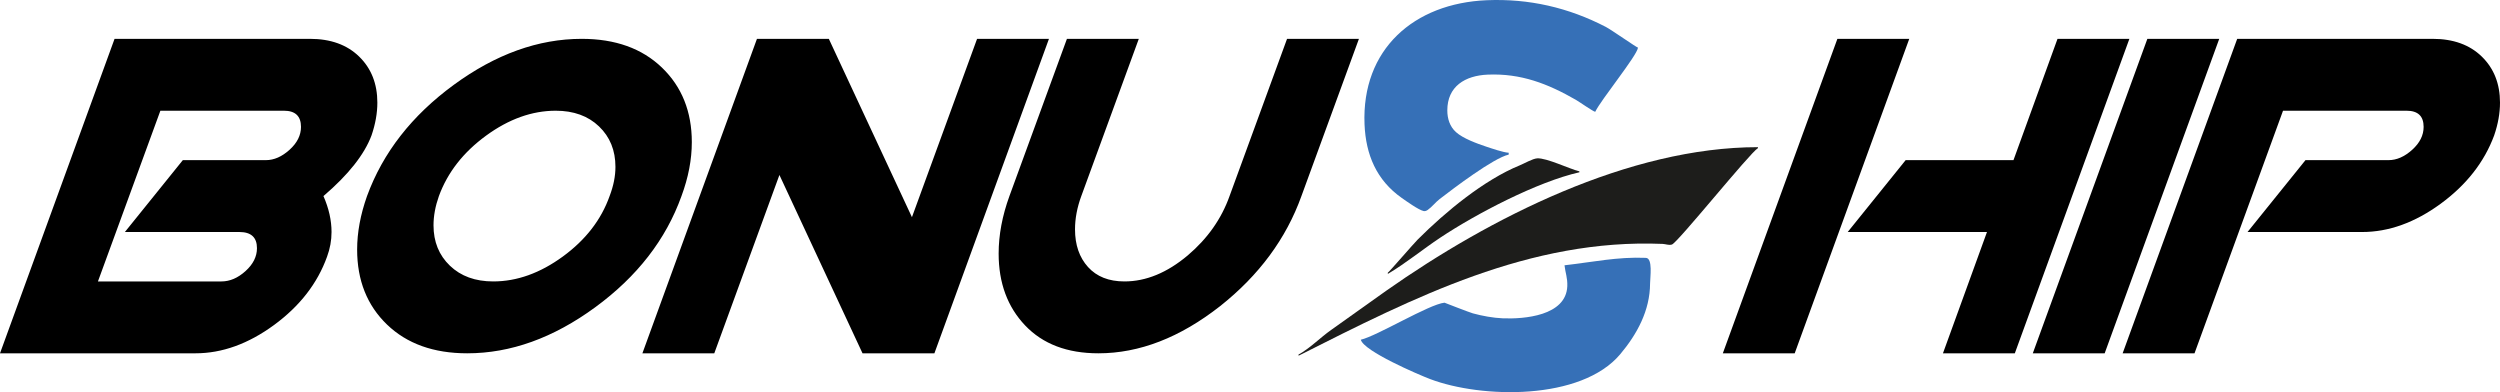
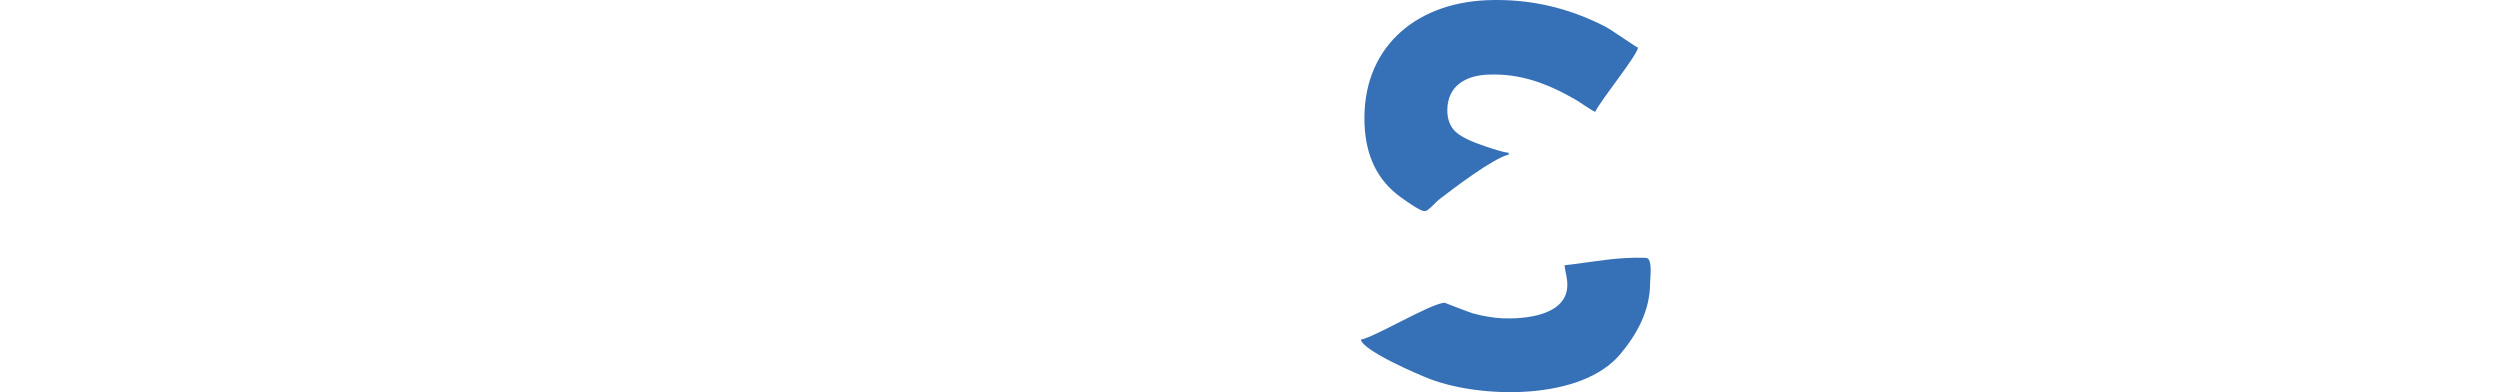
<svg xmlns="http://www.w3.org/2000/svg" width="344" height="54" viewBox="0 0 344 54" fill="none">
  <path fill-rule="evenodd" clip-rule="evenodd" d="M225.387 6.556C225.258 7.666 220.303 13.71 219.5 15.387C219.152 15.302 217.342 14.026 216.838 13.736C212.963 11.51 209.282 10.079 204.72 10.268C201.605 10.397 199.148 11.877 199.151 15.195C199.151 16.309 199.484 17.403 200.333 18.172C201.308 19.055 203.225 19.75 204.464 20.163C205.242 20.422 206.842 20.977 207.597 21.018V21.082V21.21V21.274C205.489 21.75 200.008 25.919 198.098 27.387C197.531 27.823 197.033 28.484 196.453 28.887C196.283 29.004 196.09 29.086 195.884 29.04C195.194 28.886 193.498 27.671 192.869 27.228C189.41 24.796 187.933 21.289 187.76 17.117C187.332 6.787 194.55 0.445 204.592 0.029C210.379 -0.211 215.828 1.04 220.959 3.702C221.718 4.095 225.134 6.494 225.387 6.556Z" fill="#3670B7" />
-   <path fill-rule="evenodd" clip-rule="evenodd" d="M241.897 20.25V20.314V20.378C240.806 21.003 230.836 33.414 230.056 33.648C229.619 33.779 229.208 33.579 228.776 33.561C210.474 32.802 194.568 40.938 178.737 48.919H178.673V48.855V48.791C180.246 47.927 181.678 46.446 183.163 45.402C185.688 43.626 188.185 41.805 190.713 40.027C205.031 29.957 224.151 20.25 241.897 20.25Z" fill="#1D1D1B" />
-   <path fill-rule="evenodd" clip-rule="evenodd" d="M217.324 23.578V23.642V23.706C211.554 25.007 203.112 29.415 198.137 32.731C195.765 34.313 193.419 36.232 191.023 37.656H190.959V37.592V37.528C191.156 37.42 194.485 33.552 195.086 32.952C198.855 29.183 204.184 24.761 209.13 22.746C209.747 22.495 210.893 21.828 211.514 21.789C212.813 21.708 215.942 23.24 217.324 23.578Z" fill="#1D1D1B" />
  <path fill-rule="evenodd" clip-rule="evenodd" d="M187.248 46.743C189.464 46.244 196.652 41.856 198.764 41.65C198.759 41.65 202.201 42.991 202.67 43.119C203.964 43.472 205.438 43.744 206.768 43.8C209.691 43.921 215.491 43.474 215.66 39.382C215.707 38.239 215.391 37.541 215.277 36.504C219.071 36.077 222.57 35.315 226.472 35.481C227.454 35.522 227.054 38.174 227.051 39C227.039 42.725 225.263 45.975 222.955 48.727C217.563 55.159 203.821 54.833 196.785 52.16C195.185 51.551 187.633 48.316 187.248 46.743Z" fill="#3670B7" />
-   <path d="M45.001 35.325C43.682 38.993 41.251 42.124 37.707 44.721C34.163 47.317 30.557 48.615 26.889 48.615C17.926 48.615 8.963 48.615 0 48.615C5.254 34.192 10.508 19.768 15.763 5.345C24.726 5.345 33.689 5.345 42.652 5.345C45.495 5.345 47.752 6.159 49.42 7.787C51.089 9.414 51.924 11.526 51.924 14.123C51.924 15.565 51.656 17.069 51.12 18.635C50.131 21.273 47.927 24.054 44.507 26.98C45.248 28.67 45.619 30.318 45.619 31.925C45.619 33.079 45.413 34.212 45.001 35.325ZM35.358 34.151C35.358 32.667 34.554 31.925 32.947 31.925C27.693 31.925 22.439 31.925 17.184 31.925C19.842 28.628 22.5 25.332 25.158 22.035C28.97 22.035 32.782 22.035 36.594 22.035C37.707 22.035 38.788 21.561 39.839 20.613C40.89 19.665 41.416 18.614 41.416 17.461C41.416 15.977 40.633 15.235 39.067 15.235C33.4 15.235 27.734 15.235 22.068 15.235C19.204 23.065 16.34 30.895 13.476 38.725C19.142 38.725 24.808 38.725 30.474 38.725C31.628 38.725 32.731 38.251 33.782 37.303C34.832 36.355 35.358 35.304 35.358 34.151ZM93.772 26.98C91.629 32.955 87.674 38.055 81.904 42.279C76.135 46.503 70.262 48.615 64.287 48.615C59.671 48.615 55.993 47.296 53.253 44.659C50.513 42.022 49.142 38.581 49.142 34.336C49.142 31.987 49.596 29.535 50.502 26.98C52.687 21.005 56.663 15.905 62.432 11.681C68.202 7.457 74.074 5.345 80.049 5.345C84.665 5.345 88.343 6.663 91.083 9.301C93.824 11.939 95.194 15.359 95.194 19.562C95.194 21.952 94.72 24.425 93.772 26.98ZM83.882 26.98C84.418 25.579 84.685 24.24 84.685 22.962C84.685 20.696 83.933 18.841 82.429 17.399C80.925 15.956 78.937 15.235 76.464 15.235C73.209 15.235 70.015 16.379 66.883 18.666C63.751 20.953 61.588 23.724 60.393 26.98C59.898 28.381 59.651 29.72 59.651 30.998C59.651 33.264 60.403 35.119 61.907 36.561C63.411 38.004 65.399 38.725 67.872 38.725C71.127 38.725 74.321 37.581 77.453 35.294C80.585 33.007 82.728 30.235 83.882 26.98ZM128.574 48.615C125.277 48.615 121.98 48.615 118.683 48.615C114.872 40.435 111.06 32.255 107.248 24.075C104.26 32.255 101.273 40.435 98.285 48.615C94.988 48.615 91.691 48.615 88.394 48.615C93.649 34.192 98.903 19.768 104.157 5.345C107.454 5.345 110.751 5.345 114.047 5.345C117.859 13.525 121.671 21.705 125.483 29.885C128.471 21.705 131.459 13.525 134.446 5.345C137.743 5.345 141.04 5.345 144.336 5.345C139.082 19.768 133.828 34.192 128.574 48.615ZM179.076 26.98C176.974 32.832 173.245 37.88 167.888 42.124C162.366 46.452 156.782 48.615 151.136 48.615C146.85 48.615 143.492 47.337 141.06 44.782C138.629 42.227 137.413 38.931 137.413 34.892C137.413 32.337 137.908 29.7 138.897 26.98C141.534 19.768 144.171 12.557 146.809 5.345C150.106 5.345 153.403 5.345 156.699 5.345C154.062 12.557 151.425 19.768 148.787 26.98C148.21 28.546 147.922 30.071 147.922 31.554C147.922 33.697 148.519 35.428 149.714 36.747C150.91 38.065 152.578 38.725 154.721 38.725C157.688 38.725 160.594 37.53 163.437 35.139C166.157 32.832 168.073 30.112 169.186 26.98C171.823 19.768 174.461 12.557 177.098 5.345C180.395 5.345 183.691 5.345 186.988 5.345C184.351 12.557 181.713 19.768 179.076 26.98Z" fill="black" />
-   <path d="M277.24 48.615C273.944 48.615 270.647 48.615 267.35 48.615C269.369 43.052 271.388 37.489 273.408 31.925C267.02 31.925 260.633 31.925 254.245 31.925C256.904 28.628 259.561 25.332 262.219 22.035C267.164 22.035 272.11 22.035 277.055 22.035C279.074 16.471 281.094 10.909 283.113 5.345C286.409 5.345 289.706 5.345 293.003 5.345C287.749 19.768 282.494 34.192 277.24 48.615ZM246.951 48.615C243.655 48.615 240.358 48.615 237.061 48.615C242.315 34.192 247.57 19.768 252.824 5.345C256.12 5.345 259.417 5.345 262.714 5.345C257.46 19.768 252.206 34.192 246.951 48.615ZM289.603 48.615C286.307 48.615 283.009 48.615 279.713 48.615C284.967 34.192 290.222 19.768 295.476 5.345C298.772 5.345 302.069 5.345 305.366 5.345C300.112 19.768 294.857 34.192 289.603 48.615ZM343.196 18.635C341.836 22.303 339.384 25.435 335.84 28.031C332.296 30.627 328.69 31.925 325.023 31.925C319.768 31.925 314.514 31.925 309.26 31.925C311.918 28.628 314.576 25.332 317.234 22.035C321.046 22.035 324.858 22.035 328.67 22.035C329.783 22.035 330.864 21.561 331.915 20.613C332.966 19.665 333.491 18.614 333.491 17.461C333.491 15.977 332.708 15.235 331.142 15.235C325.476 15.235 319.81 15.235 314.144 15.235C310.084 26.362 306.025 37.489 301.966 48.615C298.669 48.615 295.373 48.615 292.076 48.615C297.33 34.192 302.584 19.768 307.838 5.345C316.801 5.345 325.765 5.345 334.728 5.345C337.571 5.345 339.828 6.159 341.496 7.787C343.165 9.414 344 11.526 344 14.123C344 15.565 343.732 17.069 343.196 18.635Z" fill="black" />
</svg>